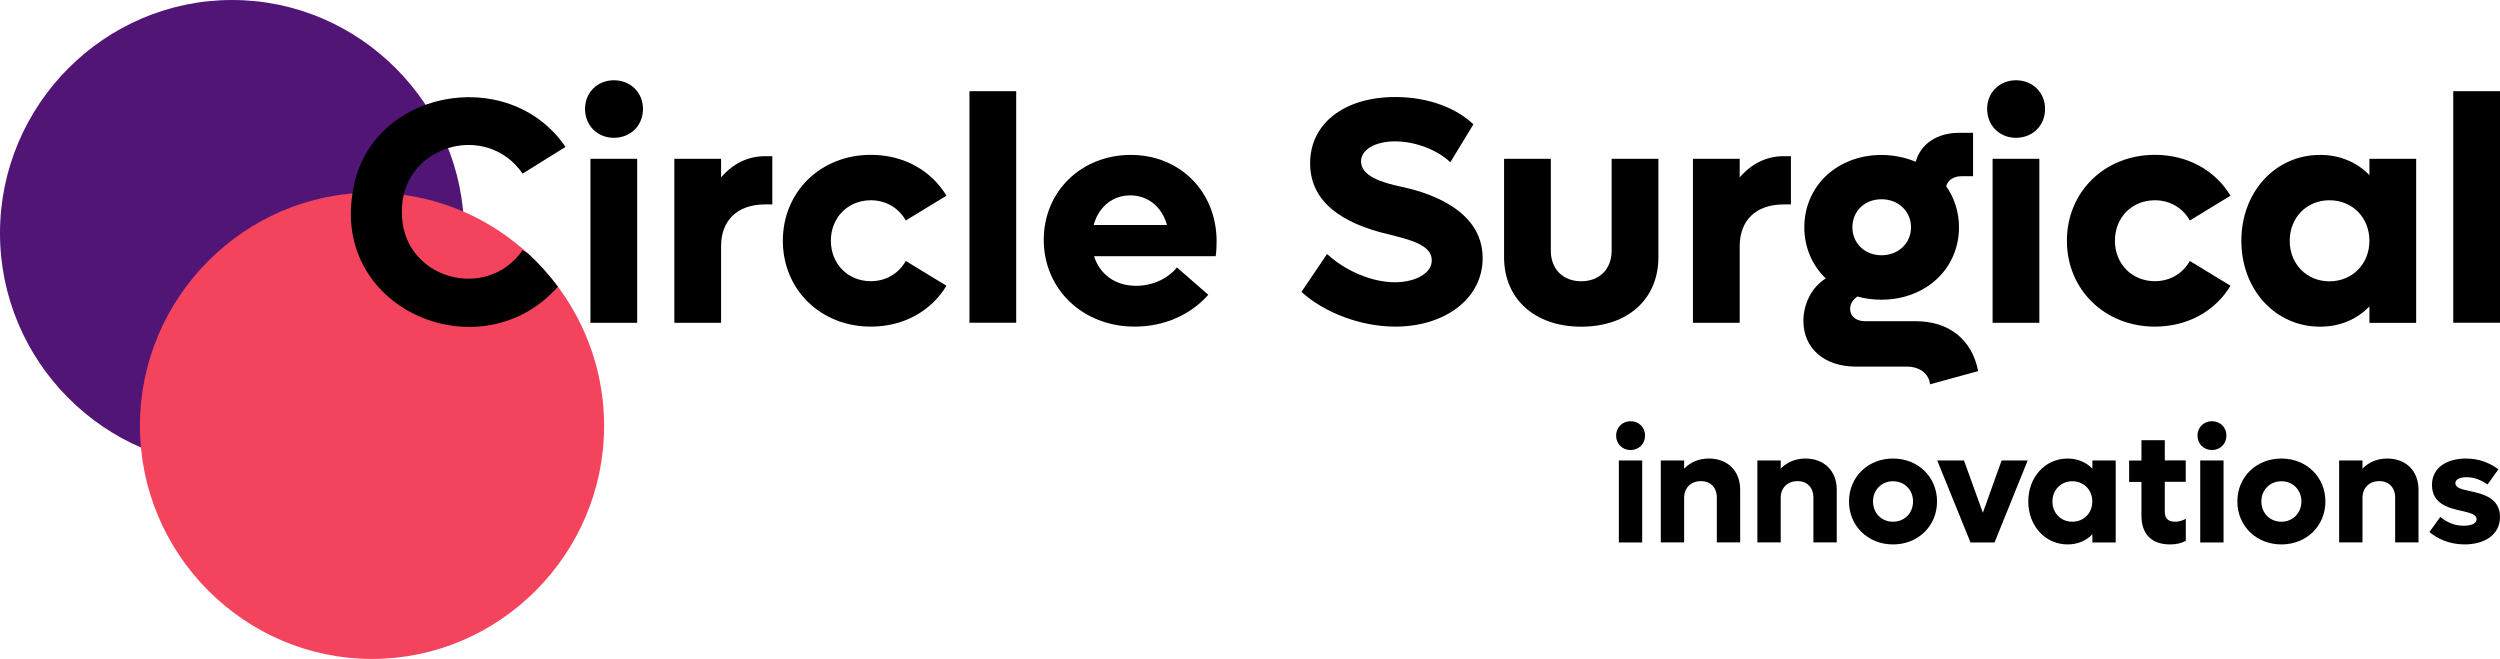
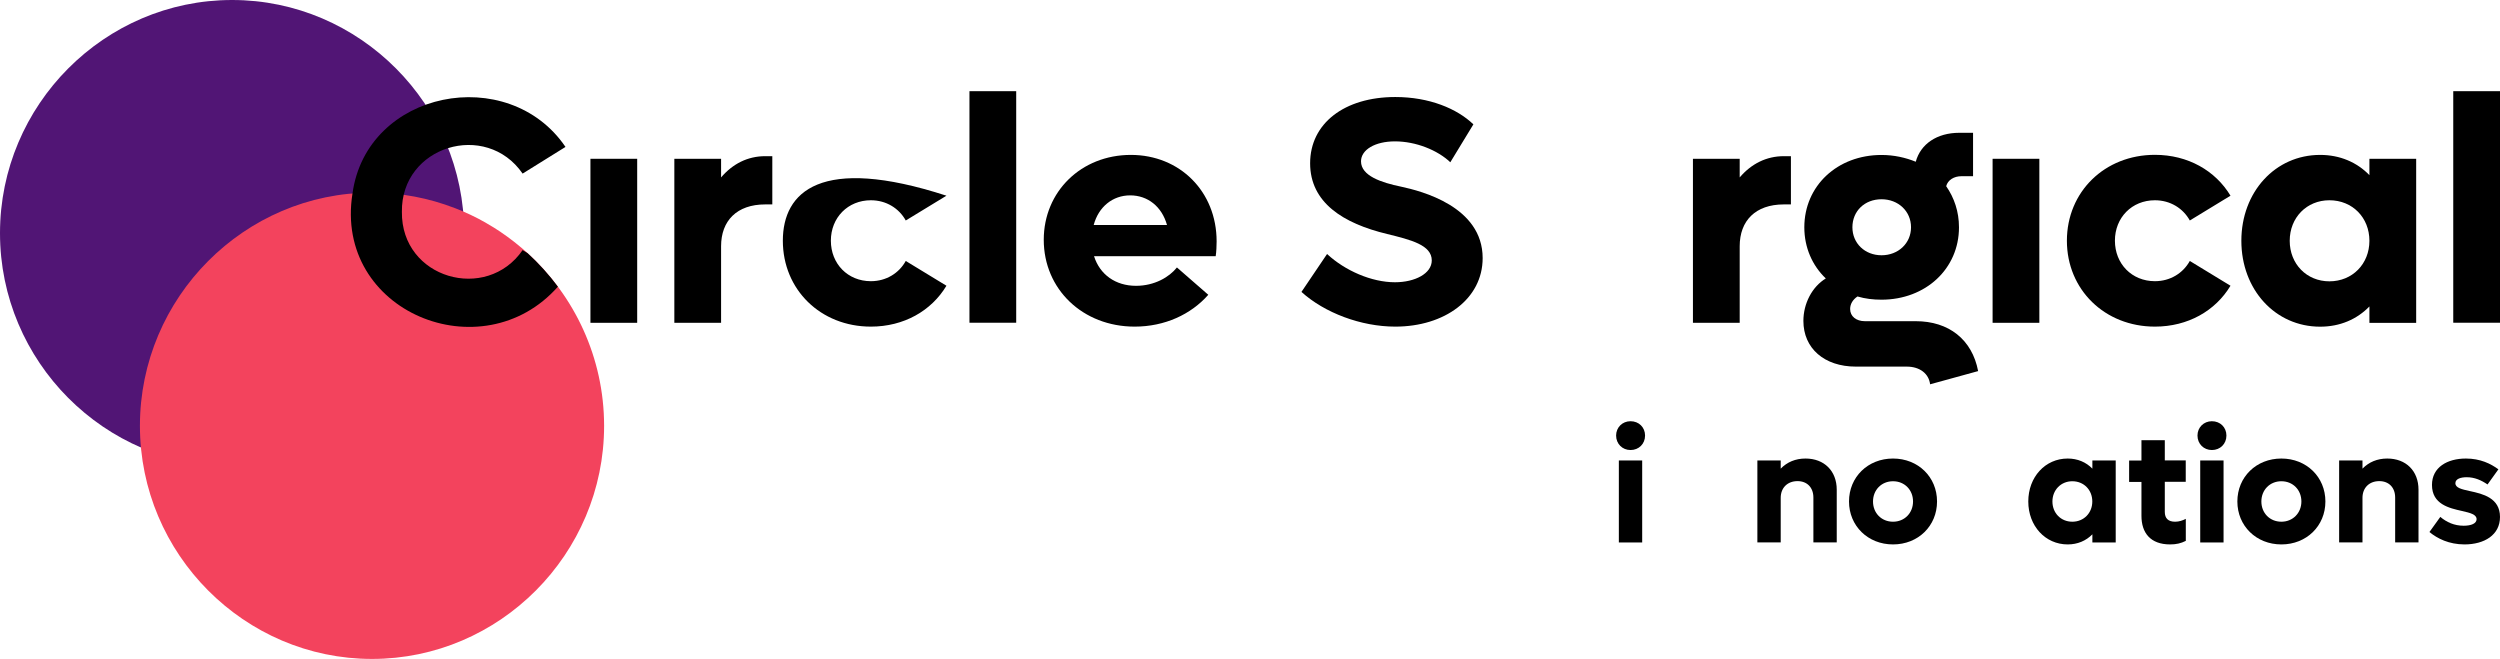
<svg xmlns="http://www.w3.org/2000/svg" width="239" height="63" viewBox="0 0 239 63" fill="none">
  <g clip-path="url(#clip0)">
    <path d="M22.188 44.586C9.985 44.586 0 34.549 0 22.29C0 10.03 9.985 0 22.188 0C34.392 0 44.376 10.03 44.376 22.29C44.383 34.549 34.392 44.586 22.188 44.586Z" fill="#511575" />
    <path d="M50.446 24.211C50.083 23.878 49.706 23.564 49.324 23.257C49.241 23.193 49.164 23.129 49.082 23.065C48.693 22.764 48.291 22.469 47.883 22.194C47.87 22.181 47.851 22.174 47.838 22.161C47.43 21.886 47.016 21.63 46.589 21.386C46.525 21.348 46.461 21.31 46.397 21.271C45.951 21.015 45.492 20.778 45.02 20.554C45.014 20.554 45.008 20.547 45.008 20.547C44.529 20.323 44.045 20.112 43.554 19.92C43.522 19.907 43.496 19.894 43.465 19.888C41.01 18.94 38.345 18.415 35.565 18.415C23.361 18.415 13.377 28.445 13.377 40.704C13.377 52.963 23.361 62.994 35.565 62.994C47.768 62.994 57.753 52.963 57.753 40.704C57.746 34.184 54.922 28.297 50.446 24.211Z" fill="#F3435D" />
    <path d="M60.915 15.18H56.446V30.86H60.915V15.18Z" fill="black" />
-     <path d="M58.684 7.673C57.121 7.673 55.929 8.839 55.929 10.408C55.929 12.009 57.121 13.175 58.684 13.175C60.278 13.175 61.47 12.009 61.47 10.408C61.47 8.845 60.271 7.673 58.684 7.673Z" fill="black" />
    <path d="M68.936 16.961V15.18H64.467V30.86H68.936V23.538C68.936 21.111 70.434 19.542 73.157 19.542H73.833V14.93H73.157C71.474 14.93 70.039 15.667 68.936 16.961Z" fill="black" />
-     <path d="M83.256 19.145C84.723 19.145 85.947 19.913 86.591 21.079L90.48 18.709C89.039 16.314 86.412 14.802 83.256 14.802C78.449 14.802 74.84 18.338 74.84 23.013C74.84 27.689 78.449 31.225 83.256 31.225C86.406 31.225 89.039 29.719 90.48 27.317L86.591 24.948C85.947 26.113 84.723 26.882 83.256 26.882C81.05 26.882 79.431 25.223 79.431 23.007C79.431 20.804 81.057 19.145 83.256 19.145Z" fill="black" />
+     <path d="M83.256 19.145C84.723 19.145 85.947 19.913 86.591 21.079L90.48 18.709C78.449 14.802 74.84 18.338 74.84 23.013C74.84 27.689 78.449 31.225 83.256 31.225C86.406 31.225 89.039 29.719 90.48 27.317L86.591 24.948C85.947 26.113 84.723 26.882 83.256 26.882C81.05 26.882 79.431 25.223 79.431 23.007C79.431 20.804 81.057 19.145 83.256 19.145Z" fill="black" />
    <path d="M97.149 8.717H92.68V30.853H97.149V8.717Z" fill="black" />
    <path d="M108.11 14.809C103.366 14.809 99.783 18.312 99.783 22.924C99.783 27.657 103.519 31.225 108.473 31.225C111.349 31.225 113.861 30.059 115.512 28.182L112.515 25.569C111.782 26.491 110.373 27.324 108.601 27.324C106.643 27.324 105.145 26.248 104.59 24.493H116.22C116.284 24.096 116.309 23.506 116.309 23.077C116.309 18.312 112.79 14.809 108.11 14.809ZM104.558 21.508C105.017 19.785 106.363 18.677 108.046 18.677C109.729 18.677 111.074 19.753 111.565 21.508H104.558Z" fill="black" />
    <path d="M133.97 17.851C132.044 17.454 130.113 16.807 130.113 15.423C130.113 14.315 131.458 13.515 133.358 13.515C135.347 13.515 137.426 14.347 138.65 15.513L140.856 11.888C139.294 10.383 136.635 9.275 133.39 9.275C128.525 9.275 125.248 11.798 125.248 15.609C125.248 19.362 128.397 21.361 132.625 22.373C134.856 22.924 136.877 23.417 136.877 24.896C136.877 26.158 135.258 26.984 133.358 26.984C131.126 26.984 128.582 25.876 126.867 24.282L124.419 27.907C126.625 29.905 130.113 31.225 133.39 31.225C138.102 31.225 141.742 28.579 141.742 24.672C141.742 19.727 135.832 18.254 133.97 17.851Z" fill="black" />
-     <path d="M154.073 23.968C154.073 25.723 152.913 26.888 151.166 26.888C149.419 26.888 148.259 25.723 148.259 23.968V15.18H143.789V24.589C143.789 28.586 146.728 31.231 151.166 31.231C155.635 31.231 158.543 28.586 158.543 24.589V15.18H154.073V23.968Z" fill="black" />
    <path d="M166.315 16.961V15.18H161.845V30.86H166.315V23.538C166.315 21.111 167.813 19.542 170.536 19.542H171.212V14.93H170.536C168.859 14.93 167.418 15.667 166.315 16.961Z" fill="black" />
    <path d="M183.147 30.706H178.282C177.454 30.706 176.873 30.245 176.873 29.54C176.873 29.079 177.116 28.65 177.575 28.342C178.308 28.56 179.073 28.65 179.87 28.65C184.091 28.65 187.279 25.697 187.279 21.732C187.279 20.227 186.82 18.901 186.055 17.8C186.208 17.217 186.788 16.845 187.521 16.845H188.624V12.695H187.311C185.168 12.695 183.606 13.771 183.147 15.462C182.165 15.065 181.069 14.815 179.87 14.815C175.649 14.815 172.493 17.768 172.493 21.732C172.493 23.667 173.258 25.39 174.546 26.619C173.233 27.42 172.404 29.015 172.404 30.68C172.404 33.293 174.393 35.048 177.422 35.048H182.286C183.542 35.048 184.397 35.727 184.518 36.739L189.109 35.477C188.535 32.454 186.303 30.706 183.147 30.706ZM179.876 19.049C181.47 19.049 182.694 20.189 182.694 21.726C182.694 23.263 181.47 24.403 179.876 24.403C178.282 24.403 177.09 23.263 177.09 21.726C177.09 20.189 178.25 19.049 179.876 19.049Z" fill="black" />
    <path d="M194.962 15.18H190.492V30.86H194.962V15.18Z" fill="black" />
-     <path d="M192.724 7.673C191.162 7.673 189.969 8.839 189.969 10.408C189.969 12.009 191.162 13.175 192.724 13.175C194.318 13.175 195.51 12.009 195.51 10.408C195.51 8.845 194.318 7.673 192.724 7.673Z" fill="black" />
    <path d="M206.011 19.145C207.478 19.145 208.702 19.913 209.346 21.079L213.235 18.709C211.794 16.314 209.167 14.802 206.011 14.802C201.204 14.802 197.595 18.338 197.595 23.013C197.595 27.689 201.21 31.225 206.011 31.225C209.161 31.225 211.794 29.719 213.235 27.317L209.346 24.948C208.702 26.113 207.478 26.882 206.011 26.882C203.805 26.882 202.186 25.223 202.186 23.007C202.186 20.804 203.805 19.145 206.011 19.145Z" fill="black" />
    <path d="M226.516 16.743C225.324 15.513 223.698 14.809 221.804 14.809C217.52 14.809 214.274 18.344 214.274 23.02C214.274 27.695 217.52 31.231 221.804 31.231C223.704 31.231 225.324 30.526 226.516 29.297V30.866H230.986V15.18H226.516V16.743ZM222.691 26.895C220.516 26.895 218.897 25.236 218.897 23.02C218.897 20.804 220.516 19.145 222.691 19.145C224.897 19.145 226.516 20.804 226.516 23.02C226.516 25.23 224.89 26.895 222.691 26.895Z" fill="black" />
    <path d="M239 8.717H234.531V30.853H239V8.717Z" fill="black" />
    <path d="M50.446 24.211L49.962 23.91C46.512 28.932 38.345 26.639 38.421 20.253C38.332 13.957 46.461 11.516 49.962 16.596L54.061 14.046C48.603 6.008 35.055 8.602 33.697 18.504C31.892 29.828 46.11 35.586 53.334 27.407C52.474 26.248 51.504 25.178 50.446 24.211Z" fill="black" />
    <path d="M154.5 41.639C154.5 40.858 155.1 40.269 155.878 40.269C156.675 40.269 157.268 40.851 157.268 41.639C157.268 42.44 156.668 43.023 155.878 43.023C155.1 43.023 154.5 42.433 154.5 41.639ZM154.762 44.022H156.993V51.862H154.762V44.022Z" fill="black" />
-     <path d="M166.36 46.815V51.855H164.128V47.564C164.128 46.609 163.529 45.995 162.61 45.995C161.66 45.995 161.004 46.622 161.004 47.596V51.855H158.772V44.022H161.004V44.803C161.616 44.176 162.413 43.836 163.376 43.836C165.167 43.836 166.36 45.021 166.36 46.815Z" fill="black" />
    <path d="M175.592 46.815V51.855H173.36V47.564C173.36 46.609 172.761 45.995 171.843 45.995C170.893 45.995 170.236 46.622 170.236 47.596V51.855H168.005V44.022H170.236V44.803C170.848 44.176 171.645 43.836 172.608 43.836C174.393 43.836 175.592 45.021 175.592 46.815Z" fill="black" />
    <path d="M176.765 47.942C176.765 45.604 178.57 43.836 180.973 43.836C183.377 43.836 185.181 45.604 185.181 47.942C185.181 50.28 183.377 52.047 180.973 52.047C178.57 52.047 176.765 50.273 176.765 47.942ZM182.886 47.942C182.886 46.834 182.076 46.007 180.973 46.007C179.87 46.007 179.06 46.84 179.06 47.942C179.06 49.05 179.87 49.876 180.973 49.876C182.076 49.876 182.886 49.043 182.886 47.942Z" fill="black" />
-     <path d="M193.846 44.022L190.677 51.862H188.382L185.2 44.022H187.757L189.562 49.018L191.353 44.022H193.846Z" fill="black" />
    <path d="M202.262 44.022V51.862H200.031V51.08C199.431 51.695 198.622 52.047 197.672 52.047C195.529 52.047 193.904 50.28 193.904 47.942C193.904 45.604 195.523 43.836 197.672 43.836C198.622 43.836 199.431 44.188 200.031 44.803V44.022H202.262ZM200.024 47.942C200.024 46.834 199.215 46.007 198.112 46.007C197.028 46.007 196.212 46.84 196.212 47.942C196.212 49.05 197.021 49.876 198.112 49.876C199.215 49.876 200.024 49.043 200.024 47.942Z" fill="black" />
    <path d="M206.955 46.065V48.941C206.955 49.543 207.274 49.876 207.937 49.876C208.332 49.876 208.67 49.754 208.963 49.601V51.708C208.504 51.938 208.058 52.047 207.465 52.047C205.565 52.047 204.723 50.926 204.723 49.312V46.072H203.544V44.028H204.723V42.081H206.955V44.016H208.957V46.059H206.955V46.065Z" fill="black" />
    <path d="M210.079 41.639C210.079 40.858 210.678 40.269 211.456 40.269C212.253 40.269 212.846 40.851 212.846 41.639C212.846 42.44 212.247 43.023 211.456 43.023C210.678 43.023 210.079 42.433 210.079 41.639ZM210.341 44.022H212.572V51.862H210.341V44.022Z" fill="black" />
    <path d="M213.892 47.942C213.892 45.604 215.696 43.836 218.1 43.836C220.504 43.836 222.308 45.604 222.308 47.942C222.308 50.28 220.504 52.047 218.1 52.047C215.696 52.047 213.892 50.273 213.892 47.942ZM220.013 47.942C220.013 46.834 219.203 46.007 218.1 46.007C216.997 46.007 216.187 46.84 216.187 47.942C216.187 49.05 216.997 49.876 218.1 49.876C219.197 49.876 220.013 49.043 220.013 47.942Z" fill="black" />
    <path d="M231.209 46.815V51.855H228.977V47.564C228.977 46.609 228.378 45.995 227.46 45.995C226.51 45.995 225.853 46.622 225.853 47.596V51.855H223.621V44.022H225.853V44.803C226.465 44.176 227.262 43.836 228.225 43.836C230.016 43.836 231.209 45.021 231.209 46.815Z" fill="black" />
    <path d="M232.254 50.862L233.294 49.415C233.893 49.921 234.626 50.26 235.525 50.26C236.258 50.26 236.762 50.043 236.762 49.633C236.762 49.184 236.163 49.031 235.372 48.851C234.135 48.576 232.497 48.204 232.497 46.36C232.497 44.669 233.963 43.836 235.742 43.836C237.119 43.836 238.114 44.329 238.847 44.867L237.808 46.315C237.228 45.918 236.584 45.623 235.819 45.623C235.219 45.623 234.735 45.79 234.735 46.193C234.735 46.642 235.334 46.776 236.125 46.949C237.349 47.212 239 47.596 239 49.421C239 51.144 237.502 52.047 235.602 52.047C234.116 52.041 233.02 51.49 232.254 50.862Z" fill="black" />
  </g>
  <defs>
    <clipPath id="clip0">
      <rect width="239" height="63" fill="white" />
    </clipPath>
  </defs>
</svg>